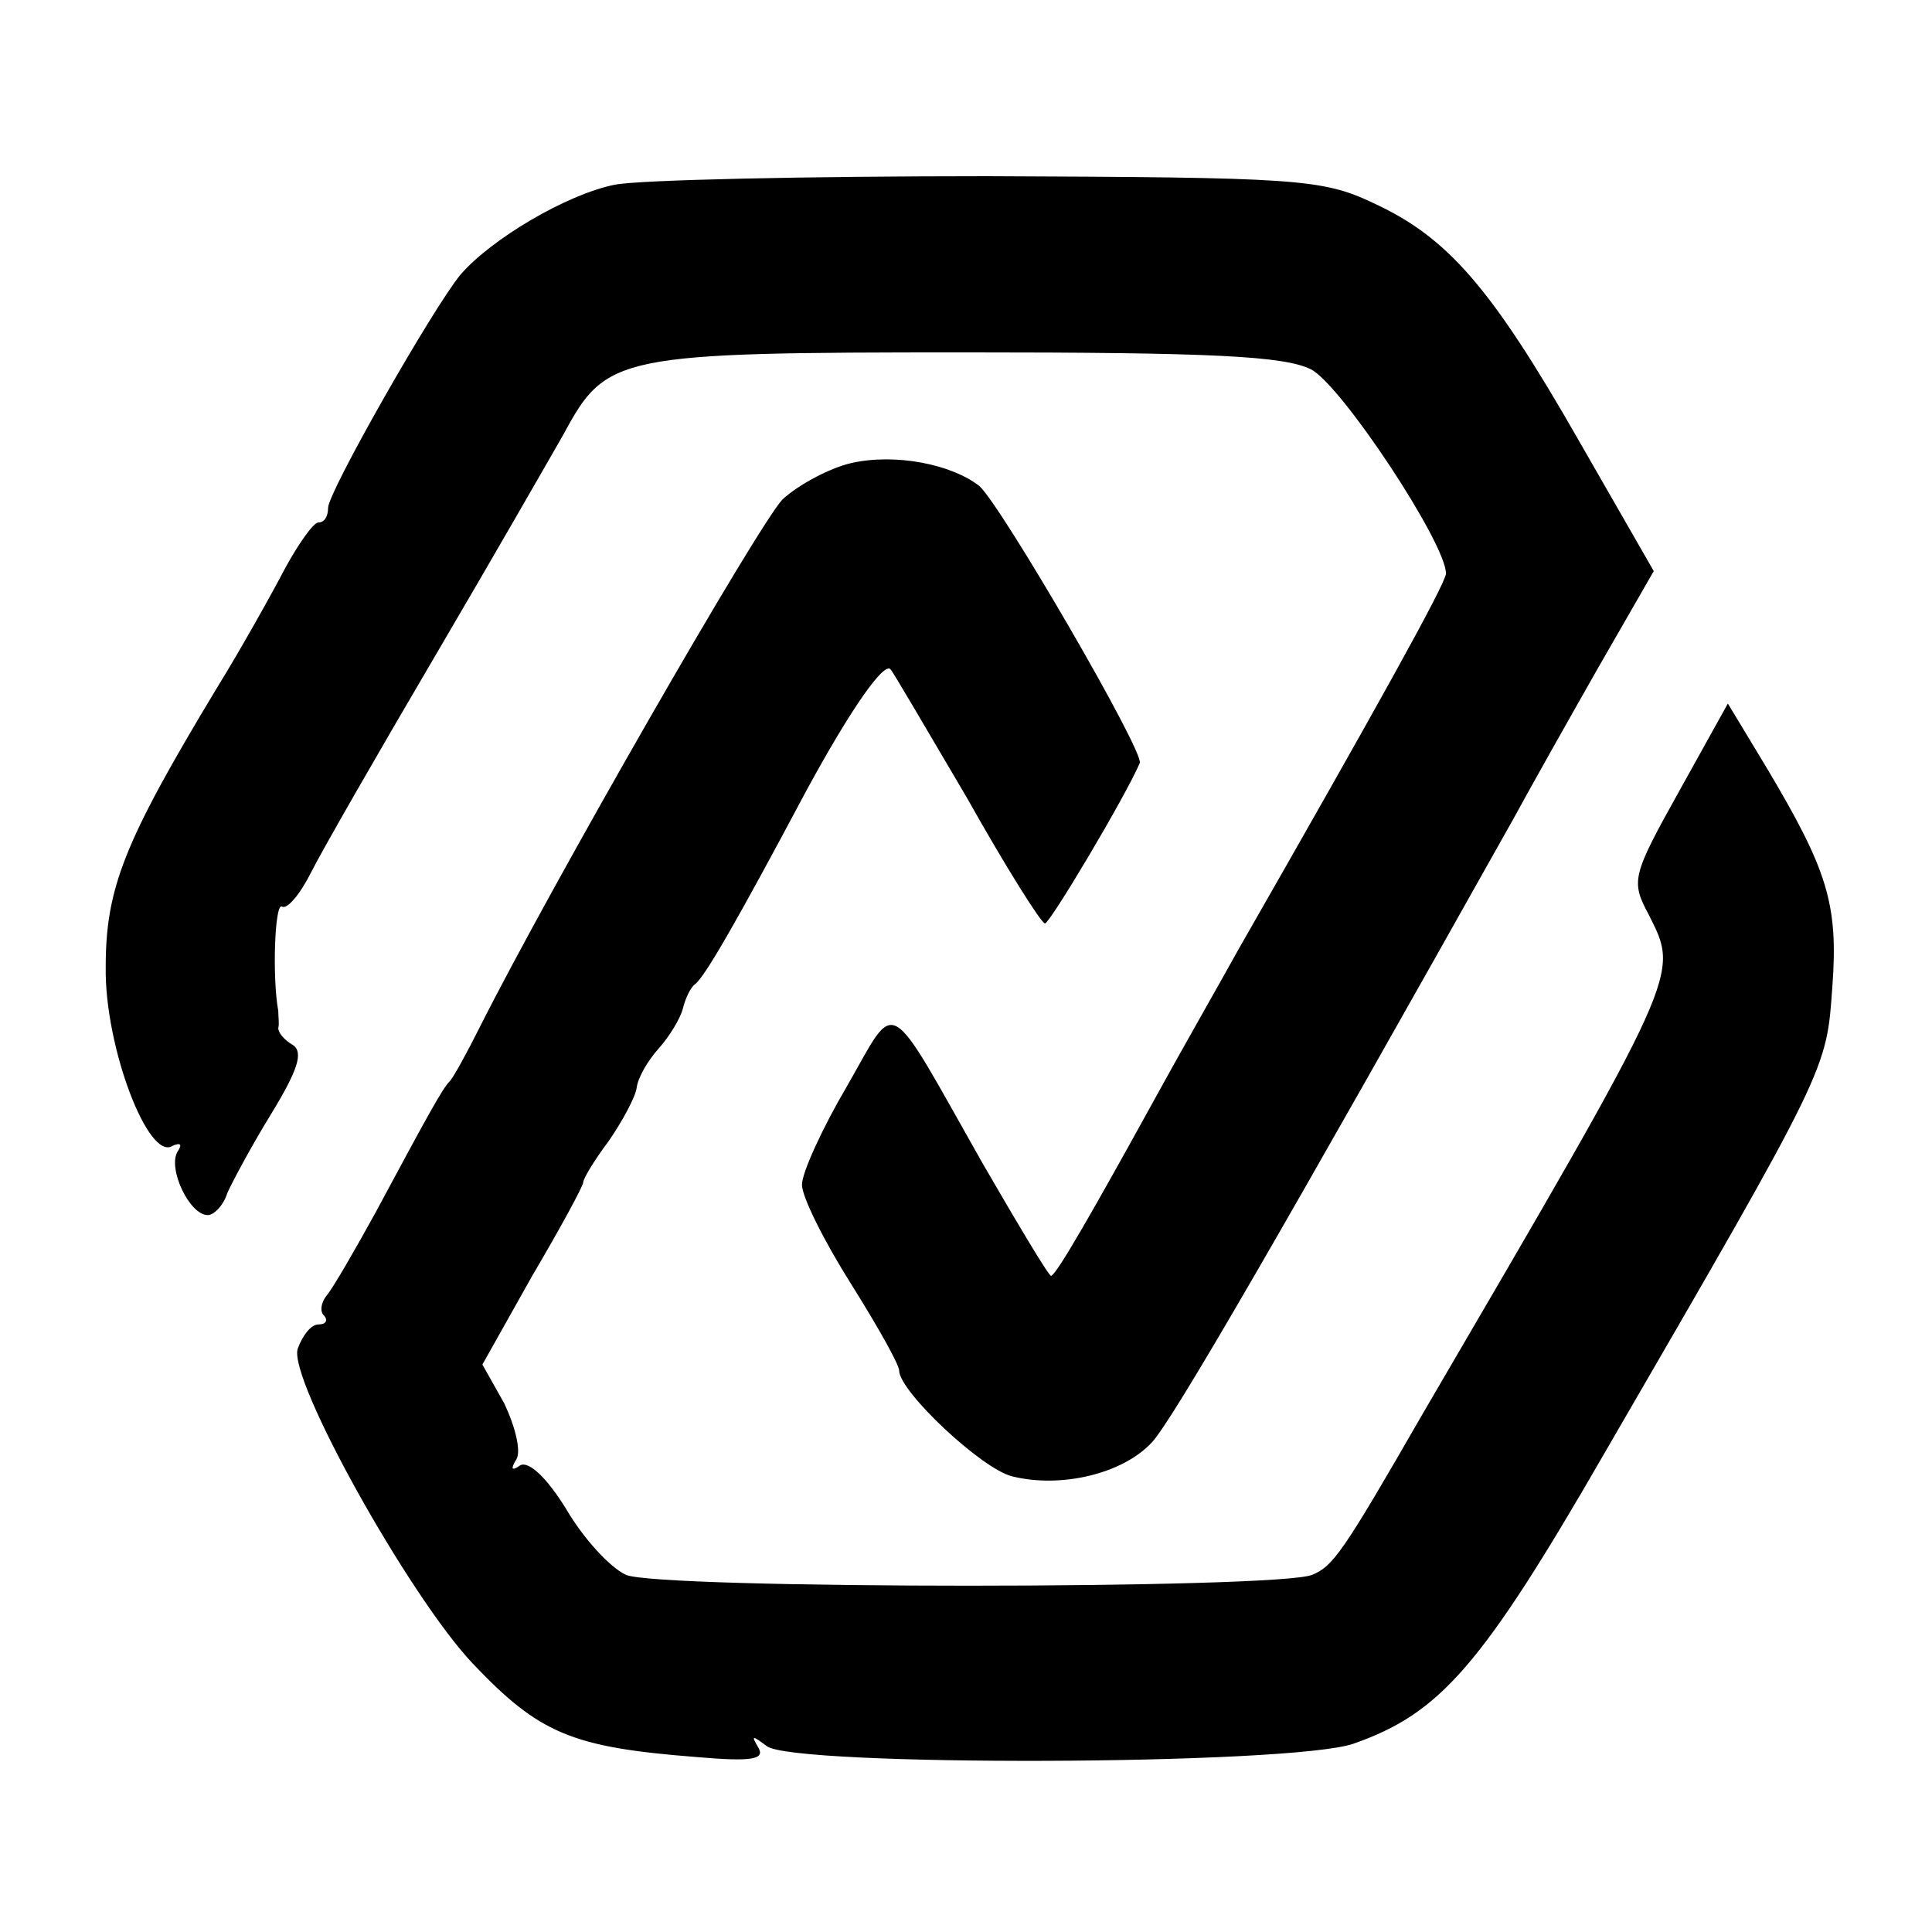
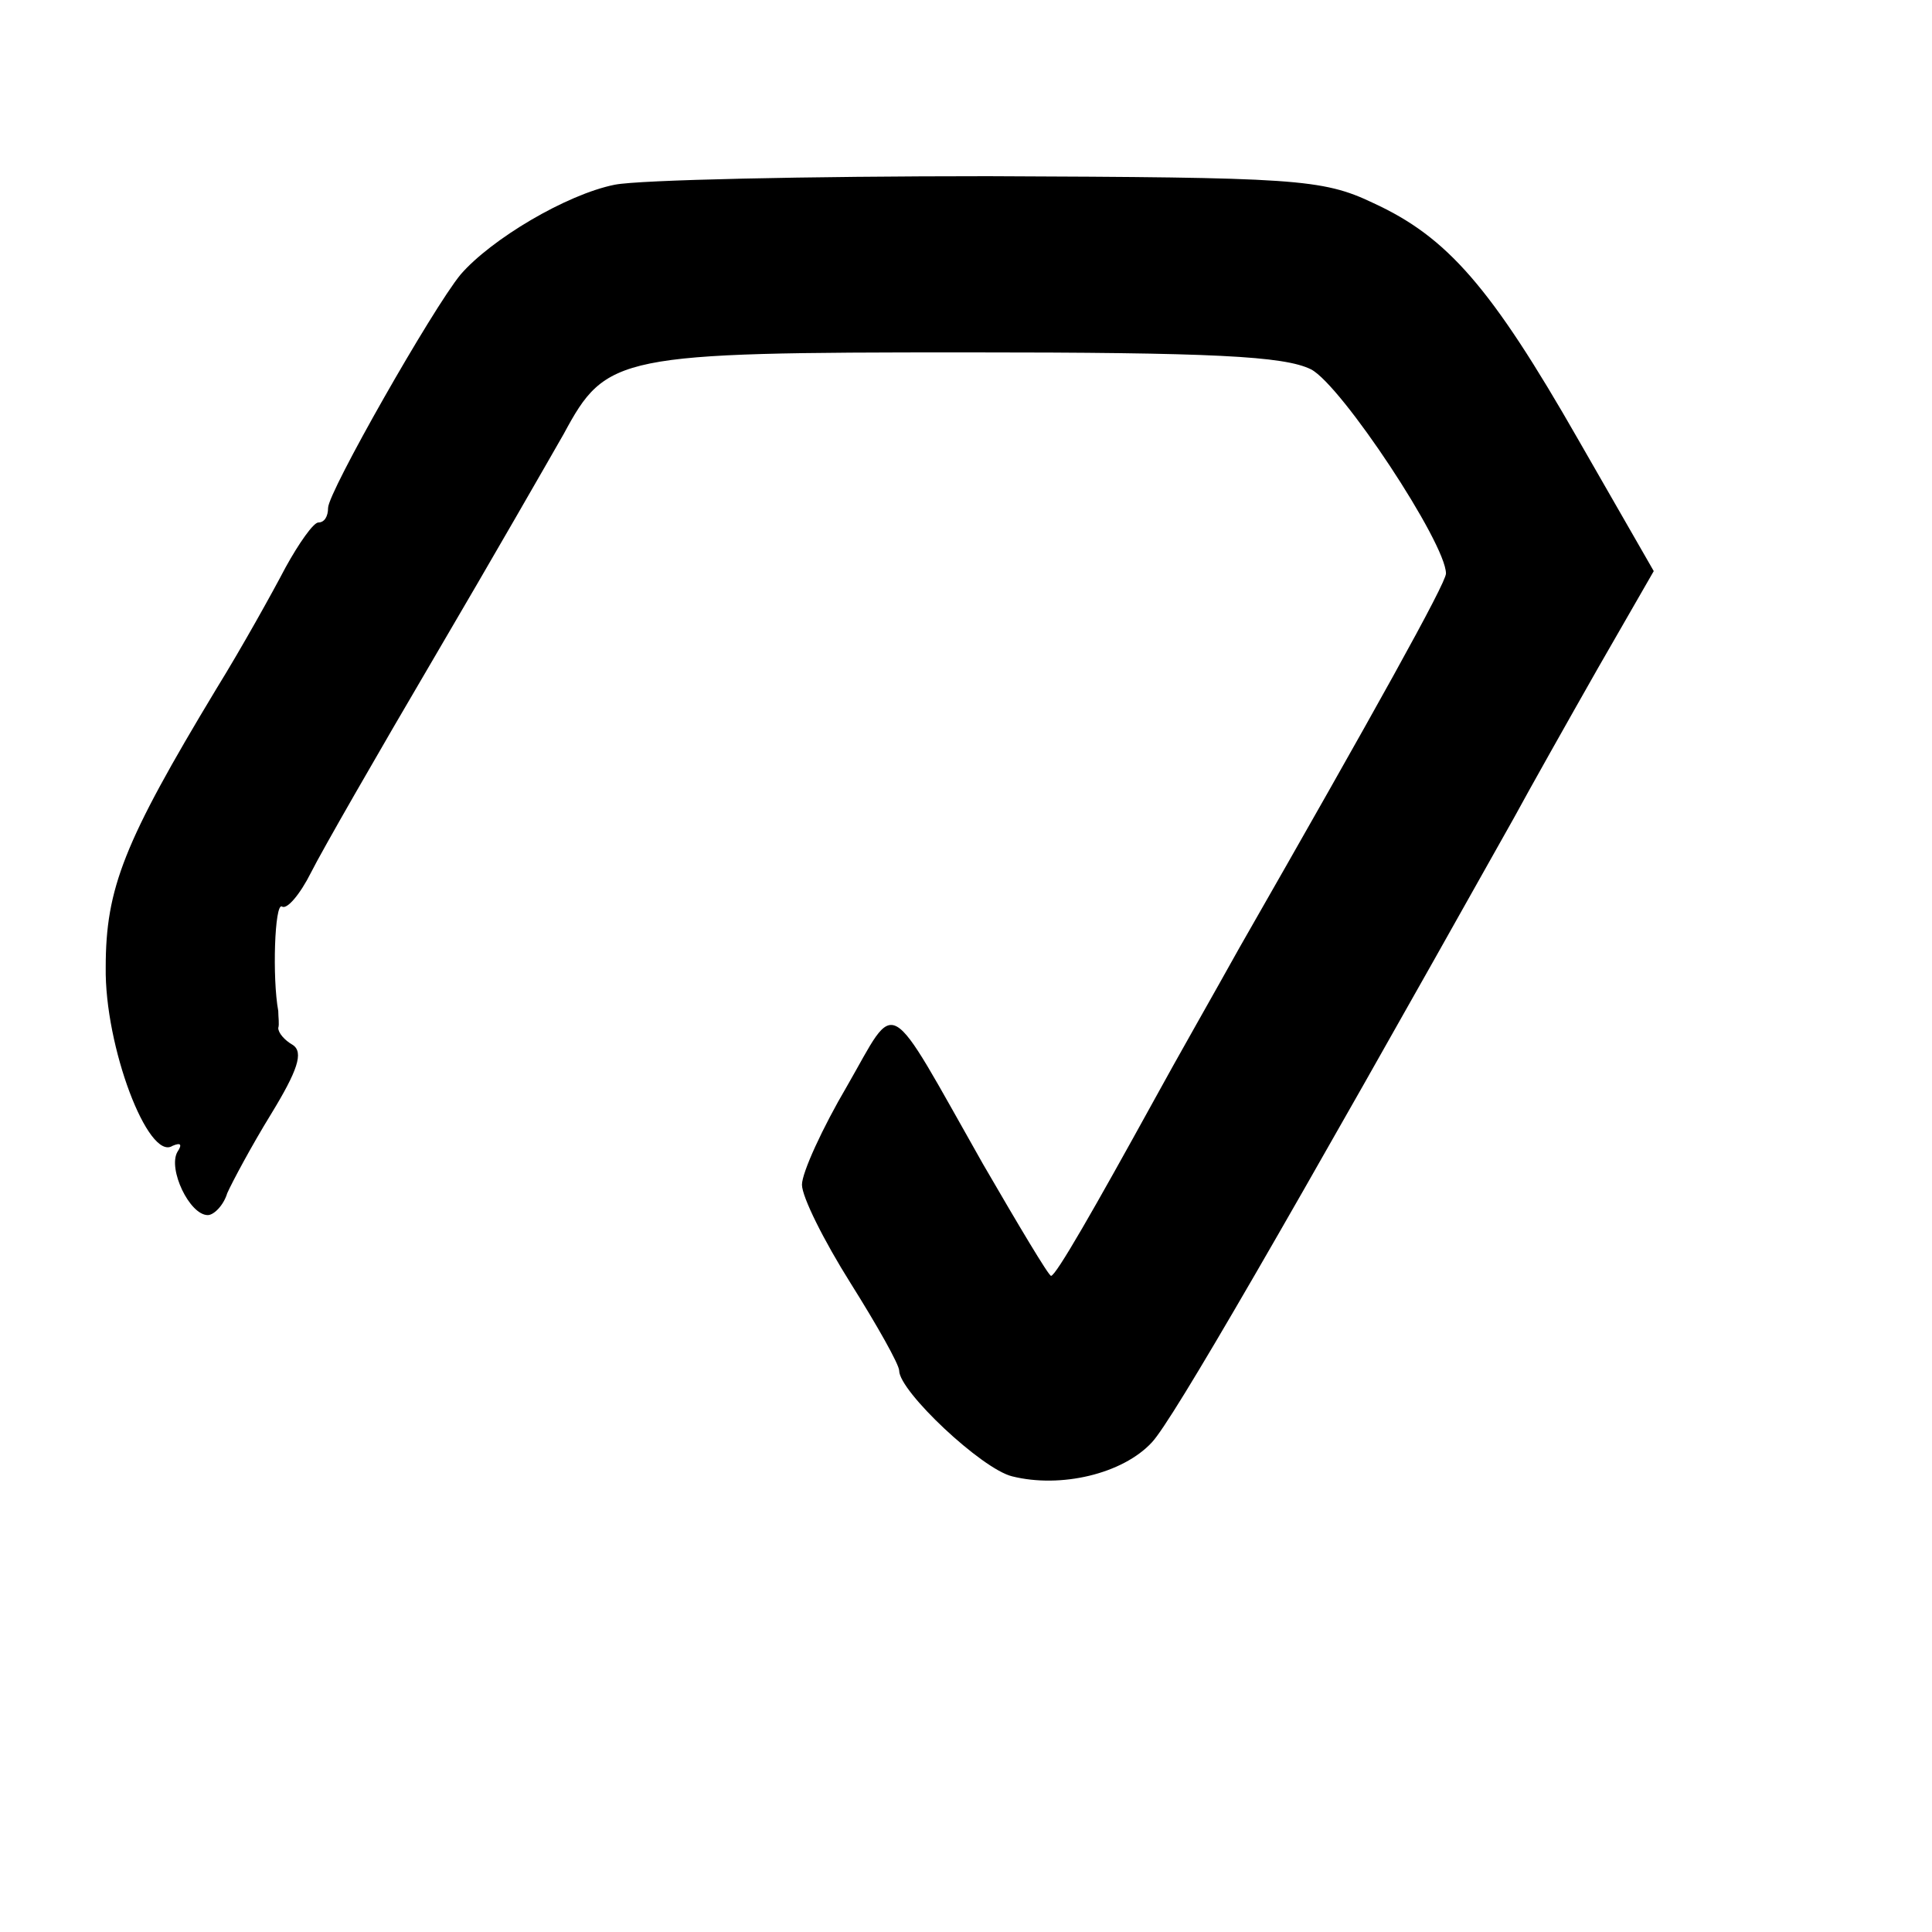
<svg xmlns="http://www.w3.org/2000/svg" version="1.0" width="159pt" height="159pt" viewBox="0 0 159 159" preserveAspectRatio="xMidYMid meet">
  <g transform="translate(0,159) scale(0.1,-0.1)" fill="#000000" stroke="none">
    <path d="M506 1438 c-40 -8 -102 -45 -127 -74 -23 -28 -109 -179 -109 -192 0 -7 -3 -12 -8 -12 -4 0 -16 -17 -27 -37 -11 -21 -36 -66 -57 -100 -76 -126 -91 -164 -91 -229 -1 -65 35 -160 55 -147 7 3 8 1 4 -5 -8 -14 10 -52 25 -52 5 0 13 8 16 18 4 9 20 39 36 65 22 36 27 51 18 57 -7 4 -12 10 -12 14 1 3 0 9 0 14 -5 27 -3 89 3 86 4 -3 15 10 24 28 9 18 55 98 102 178 47 80 94 162 106 183 35 65 44 67 331 67 203 0 262 -3 284 -14 25 -13 111 -143 111 -168 0 -8 -59 -114 -170 -308 -20 -36 -52 -92 -70 -125 -49 -89 -81 -145 -85 -145 -2 0 -27 42 -56 92 -81 143 -70 137 -112 64 -20 -34 -37 -71 -37 -81 0 -10 18 -46 40 -81 22 -35 40 -67 40 -72 0 -17 68 -81 93 -87 40 -10 91 2 115 28 17 18 110 179 298 514 13 24 44 79 69 123 l46 80 -62 108 c-72 126 -108 167 -169 195 -42 20 -64 21 -317 22 -149 0 -287 -3 -307 -7z" />
-     <path d="M701 1209 c-18 -4 -44 -18 -57 -30 -20 -21 -190 -317 -249 -434 -11 -22 -22 -42 -25 -45 -6 -6 -18 -28 -61 -108 -17 -31 -35 -62 -40 -68 -5 -6 -6 -14 -2 -17 3 -4 1 -7 -5 -7 -6 0 -13 -9 -17 -20 -8 -25 92 -204 144 -259 55 -58 82 -69 184 -77 46 -4 57 -2 51 8 -6 10 -5 10 7 1 21 -17 431 -16 483 2 71 25 105 63 207 240 185 319 182 314 187 383 5 68 -4 96 -54 180 l-32 53 -40 -72 c-39 -70 -40 -74 -25 -102 25 -50 28 -44 -187 -412 -65 -113 -73 -124 -90 -131 -27 -12 -540 -12 -565 0 -13 6 -35 30 -49 54 -16 26 -31 40 -38 36 -7 -5 -8 -3 -3 5 4 7 -1 27 -10 46 l-18 32 41 73 c23 39 42 74 42 77 0 3 9 18 21 34 11 16 22 36 23 44 1 8 9 22 18 32 9 10 18 25 20 33 2 8 6 17 10 20 8 6 34 51 92 160 37 68 64 106 69 99 2 -2 30 -50 63 -106 32 -57 61 -103 64 -103 4 0 66 104 78 132 4 9 -114 212 -132 228 -23 18 -69 27 -105 19z" />
  </g>
</svg>